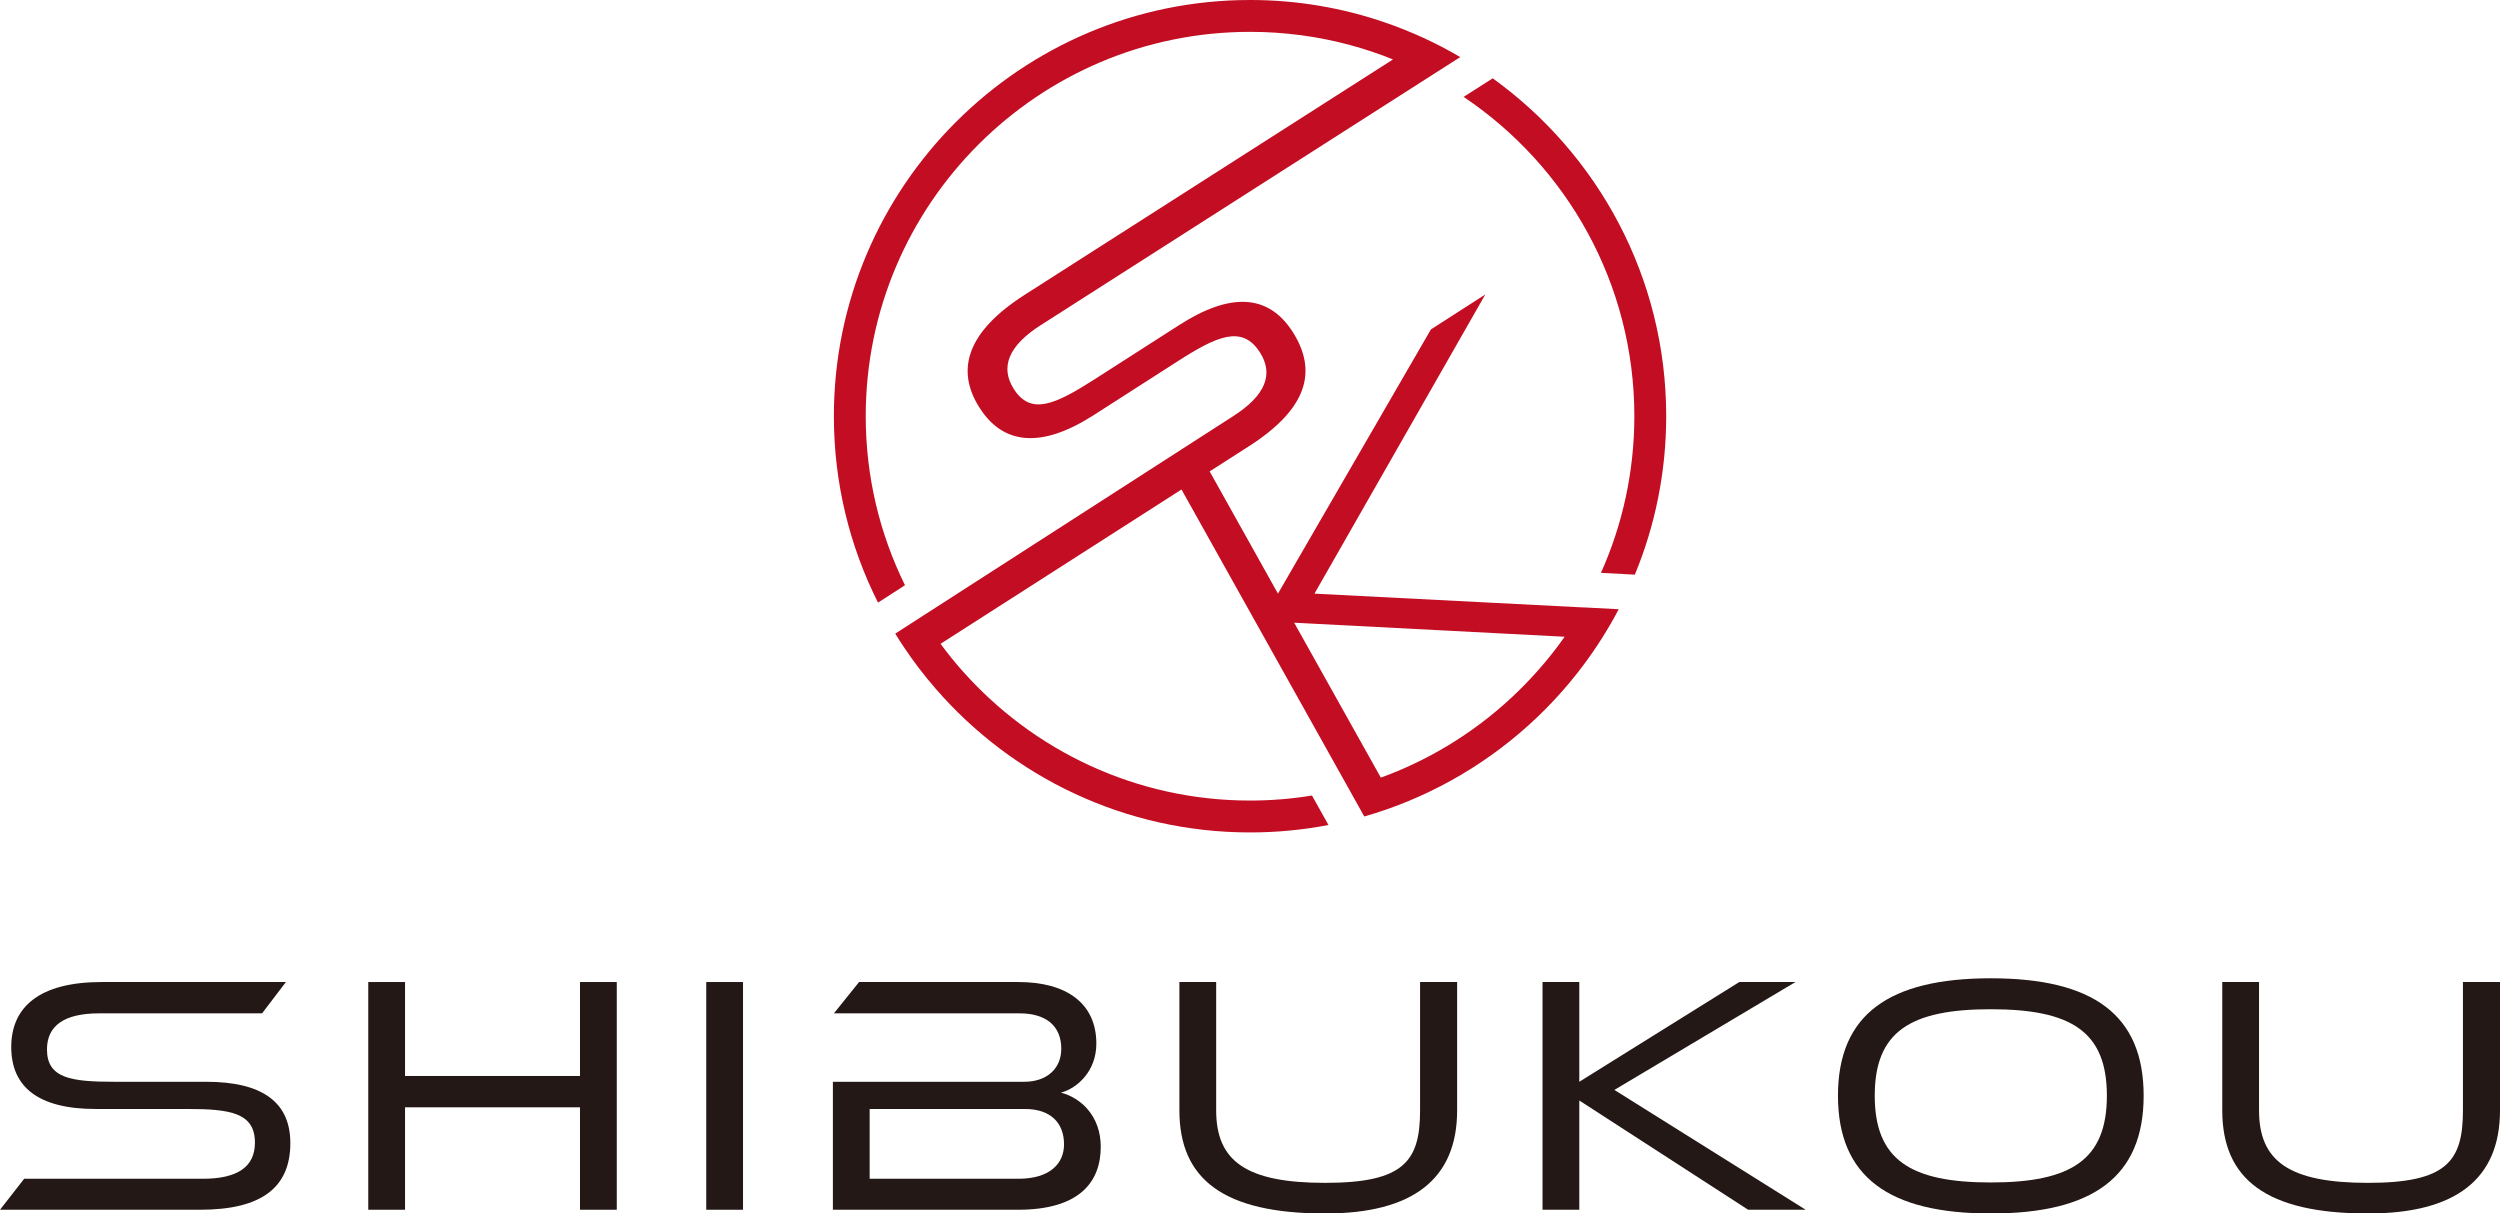
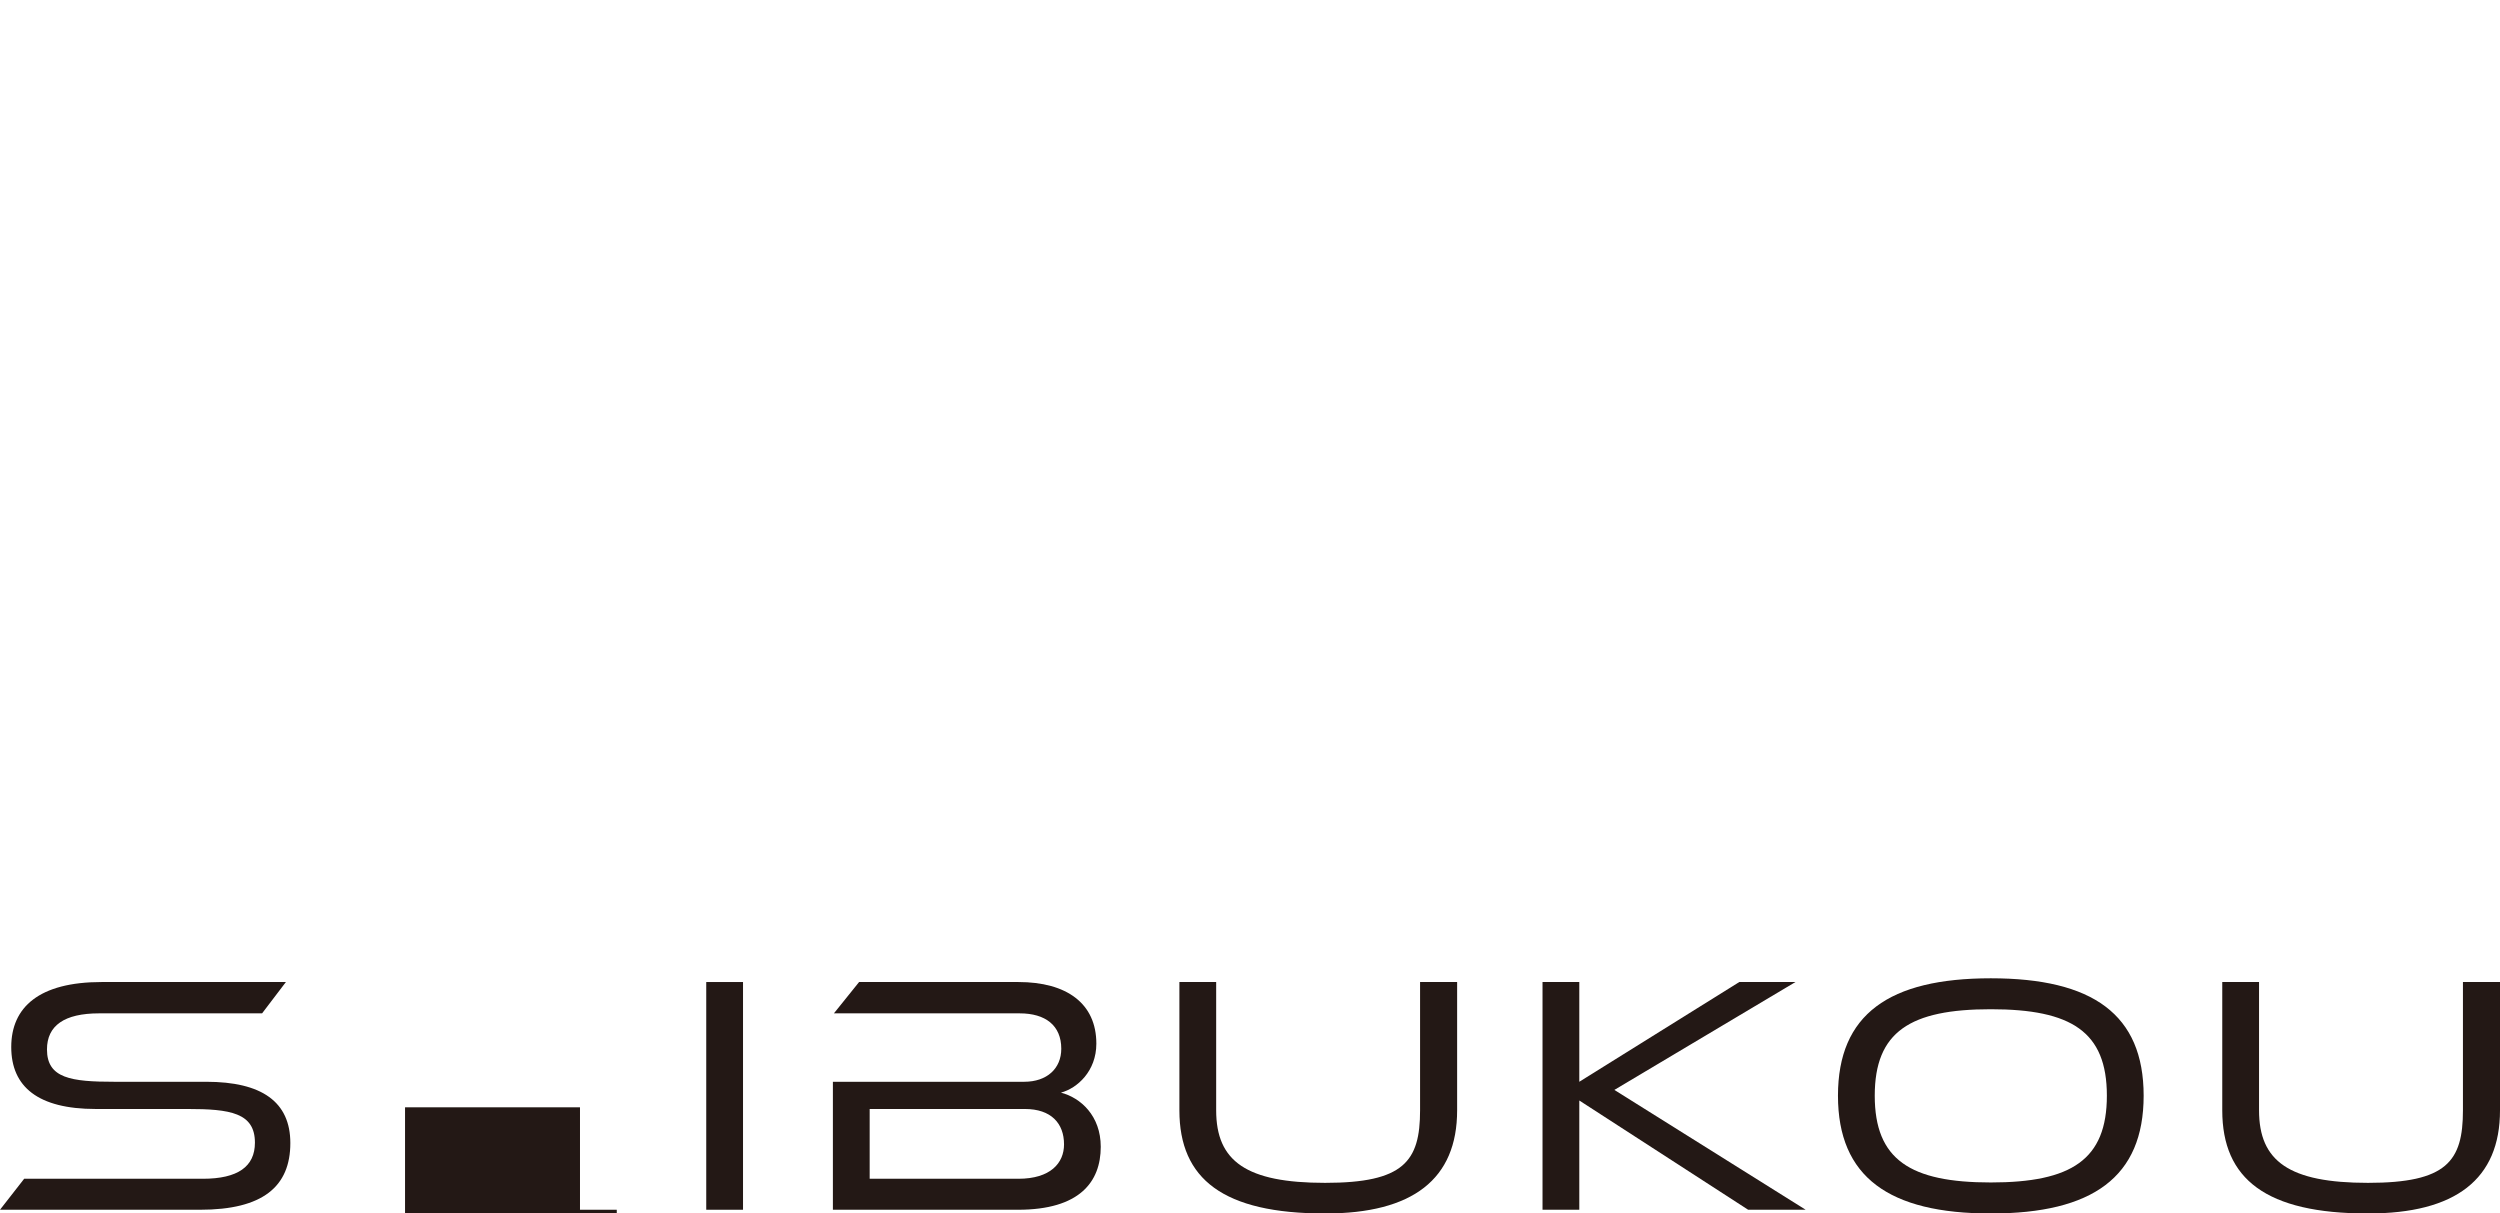
<svg xmlns="http://www.w3.org/2000/svg" id="_イヤー_2" viewBox="0 0 715.79 347.44">
  <defs>
    <style>.cls-1{fill:#c30d23;}.cls-2{fill:#231815;}</style>
  </defs>
  <g id="color">
    <g id="SHIBUKOU">
      <path class="cls-2" d="M0,346.37l6.92-8.87H58.08c10.04,0,14.91-3.51,14.91-10.33,0-8.58-7.11-9.65-19.3-9.65H27.39c-16.47,0-24.17-6.33-24.17-17.74s7.99-18.61,25.92-18.61h52.72l-6.82,8.97H28.36c-9.94,0-14.91,3.51-14.91,10.33,0,8.28,6.92,9.26,19.3,9.26h26.31c15.89,0,24.07,5.75,24.07,17.54,0,12.47-7.89,19.1-25.83,19.1H0Z" />
-       <path class="cls-2" d="M166.06,346.37v-29.33h-50.09v29.33h-10.53v-65.2h10.53v26.9h50.09v-26.9h10.53v65.2h-10.53Z" />
+       <path class="cls-2" d="M166.06,346.37v-29.33h-50.09v29.33h-10.53h10.53v26.9h50.09v-26.9h10.53v65.2h-10.53Z" />
      <path class="cls-2" d="M202.21,346.37v-65.2h10.53v65.2h-10.53Z" />
      <path class="cls-2" d="M238.47,346.37v-36.64h54.77c6.53,0,10.62-3.8,10.62-9.45,0-6.72-4.58-10.14-11.89-10.14h-53.21l7.21-8.97h45.61c13.84,0,22.32,6.14,22.32,17.64,0,7.89-5.46,12.77-10.14,14.03,5.65,1.46,11.4,6.63,11.4,15.5,0,10.04-6.04,18.03-23.68,18.03h-53.02Zm10.53-28.85v19.98h42.59c9.16,0,13.06-4.48,13.06-9.84,0-6.04-3.7-10.14-11.21-10.14h-44.44Z" />
      <path class="cls-2" d="M406.58,281.17h10.62v36.74c0,19.69-12.67,29.53-37.81,29.53-29.14,0-41.71-9.84-41.71-29.53v-36.74h10.53v36.74c0,14.62,8.67,20.76,31.19,20.76s27.19-6.14,27.19-20.76v-36.74Z" />
      <path class="cls-2" d="M500.52,346.37l-48.34-31.28v31.28h-10.53v-65.2h10.53v28.56l45.81-28.56h16.08l-51.85,30.89,54.77,34.31h-16.47Z" />
      <path class="cls-2" d="M570,347.44c-29.14,0-43.76-10.43-43.76-33.72s14.62-33.62,43.76-33.62,43.76,10.33,43.76,33.62-14.62,33.72-43.76,33.72Zm0-58.48c-23.1,0-33.23,6.43-33.23,24.75s10.14,24.85,33.23,24.85,33.23-6.53,33.23-24.85-10.14-24.75-33.23-24.75Z" />
      <path class="cls-2" d="M705.17,281.17h10.62v36.74c0,19.69-12.67,29.53-37.81,29.53-29.14,0-41.71-9.84-41.71-29.53v-36.74h10.53v36.74c0,14.62,8.67,20.76,31.19,20.76s27.19-6.14,27.19-20.76v-36.74Z" />
    </g>
    <g id="_ンボル">
-       <path class="cls-1" d="M427.39,22.42l-8.33,5.32c29.46,19.76,48.88,53.37,48.88,91.42,0,15.96-3.42,31.15-9.56,44.86l9.7,.51c5.79-13.99,8.98-29.31,8.98-45.37,0-39.8-19.61-75.1-49.68-96.74Z" />
-       <path class="cls-1" d="M453.32,173.92l-76.97-3.95,48.92-85.66-15.58,10.01-43.79,75.64s-19.55-34.98-19.56-34.99l11.28-7.22c16.47-10.57,19.82-21.29,12.47-32.76-6.95-10.83-17.86-11.3-32.44-1.94l-24.18,15.5c-11.38,7.29-18.3,10.46-23.18,2.86-4.02-6.28-1.52-12.42,7.62-18.27,0,0,111.44-71.22,111.45-71.22l8.73-5.57c-6.81-4.03-14.05-7.33-21.53-9.91-12.13-4.18-25.14-6.44-38.65-6.44-65.71,0-119.16,53.46-119.16,119.16,0,19.17,4.55,37.31,12.64,53.38l7.12-4.59,.6-.39c-7.2-14.61-11.24-31.05-11.24-48.4,0-60.67,49.36-110.04,110.04-110.04,9.88,0,19.45,1.31,28.56,3.76,4.23,1.14,8.36,2.51,12.36,4.14l-105.48,67.41c-16.48,10.57-19.85,21.45-12.86,32.37,6.71,10.47,17.52,11.76,32.65,2.06l24.17-15.5c11.19-7.17,18.36-10.37,23.41-2.49,4.03,6.27,1.61,12.36-7.62,18.27l-89.11,57.34-7.67,4.94c.82,1.35,1.67,2.67,2.56,3.98,2.76,4.13,5.8,8.09,9.06,11.84,21.86,25.16,54.09,41.1,89.96,41.1,7.68,0,15.18-.73,22.46-2.13l-4.72-8.44c-5.78,.95-11.7,1.44-17.74,1.44-32.65,0-62.02-14.29-82.18-36.95-2.27-2.53-4.41-5.18-6.42-7.93,0,0,68.97-44.2,68.98-44.18l47.75,85.42,4.58,8.2c2.19-.62,4.37-1.32,6.52-2.07,2.15-.75,4.27-1.56,6.37-2.44,1.93-.8,3.84-1.66,5.73-2.57,16.64-7.96,31.14-19.67,42.43-34.04,4.03-5.13,7.68-10.66,10.82-16.38,.32-.61,.65-1.22,.97-1.84,0,0-10.11-.53-10.12-.53Zm-13.06,18.14c-9.85,11.12-21.91,20.24-35.49,26.66-3.06,1.45-6.21,2.77-9.42,3.92l-24.81-44.35,77.43,4.02h.01c-2.38,3.4-4.96,6.66-7.72,9.75Z" />
-     </g>
+       </g>
  </g>
</svg>